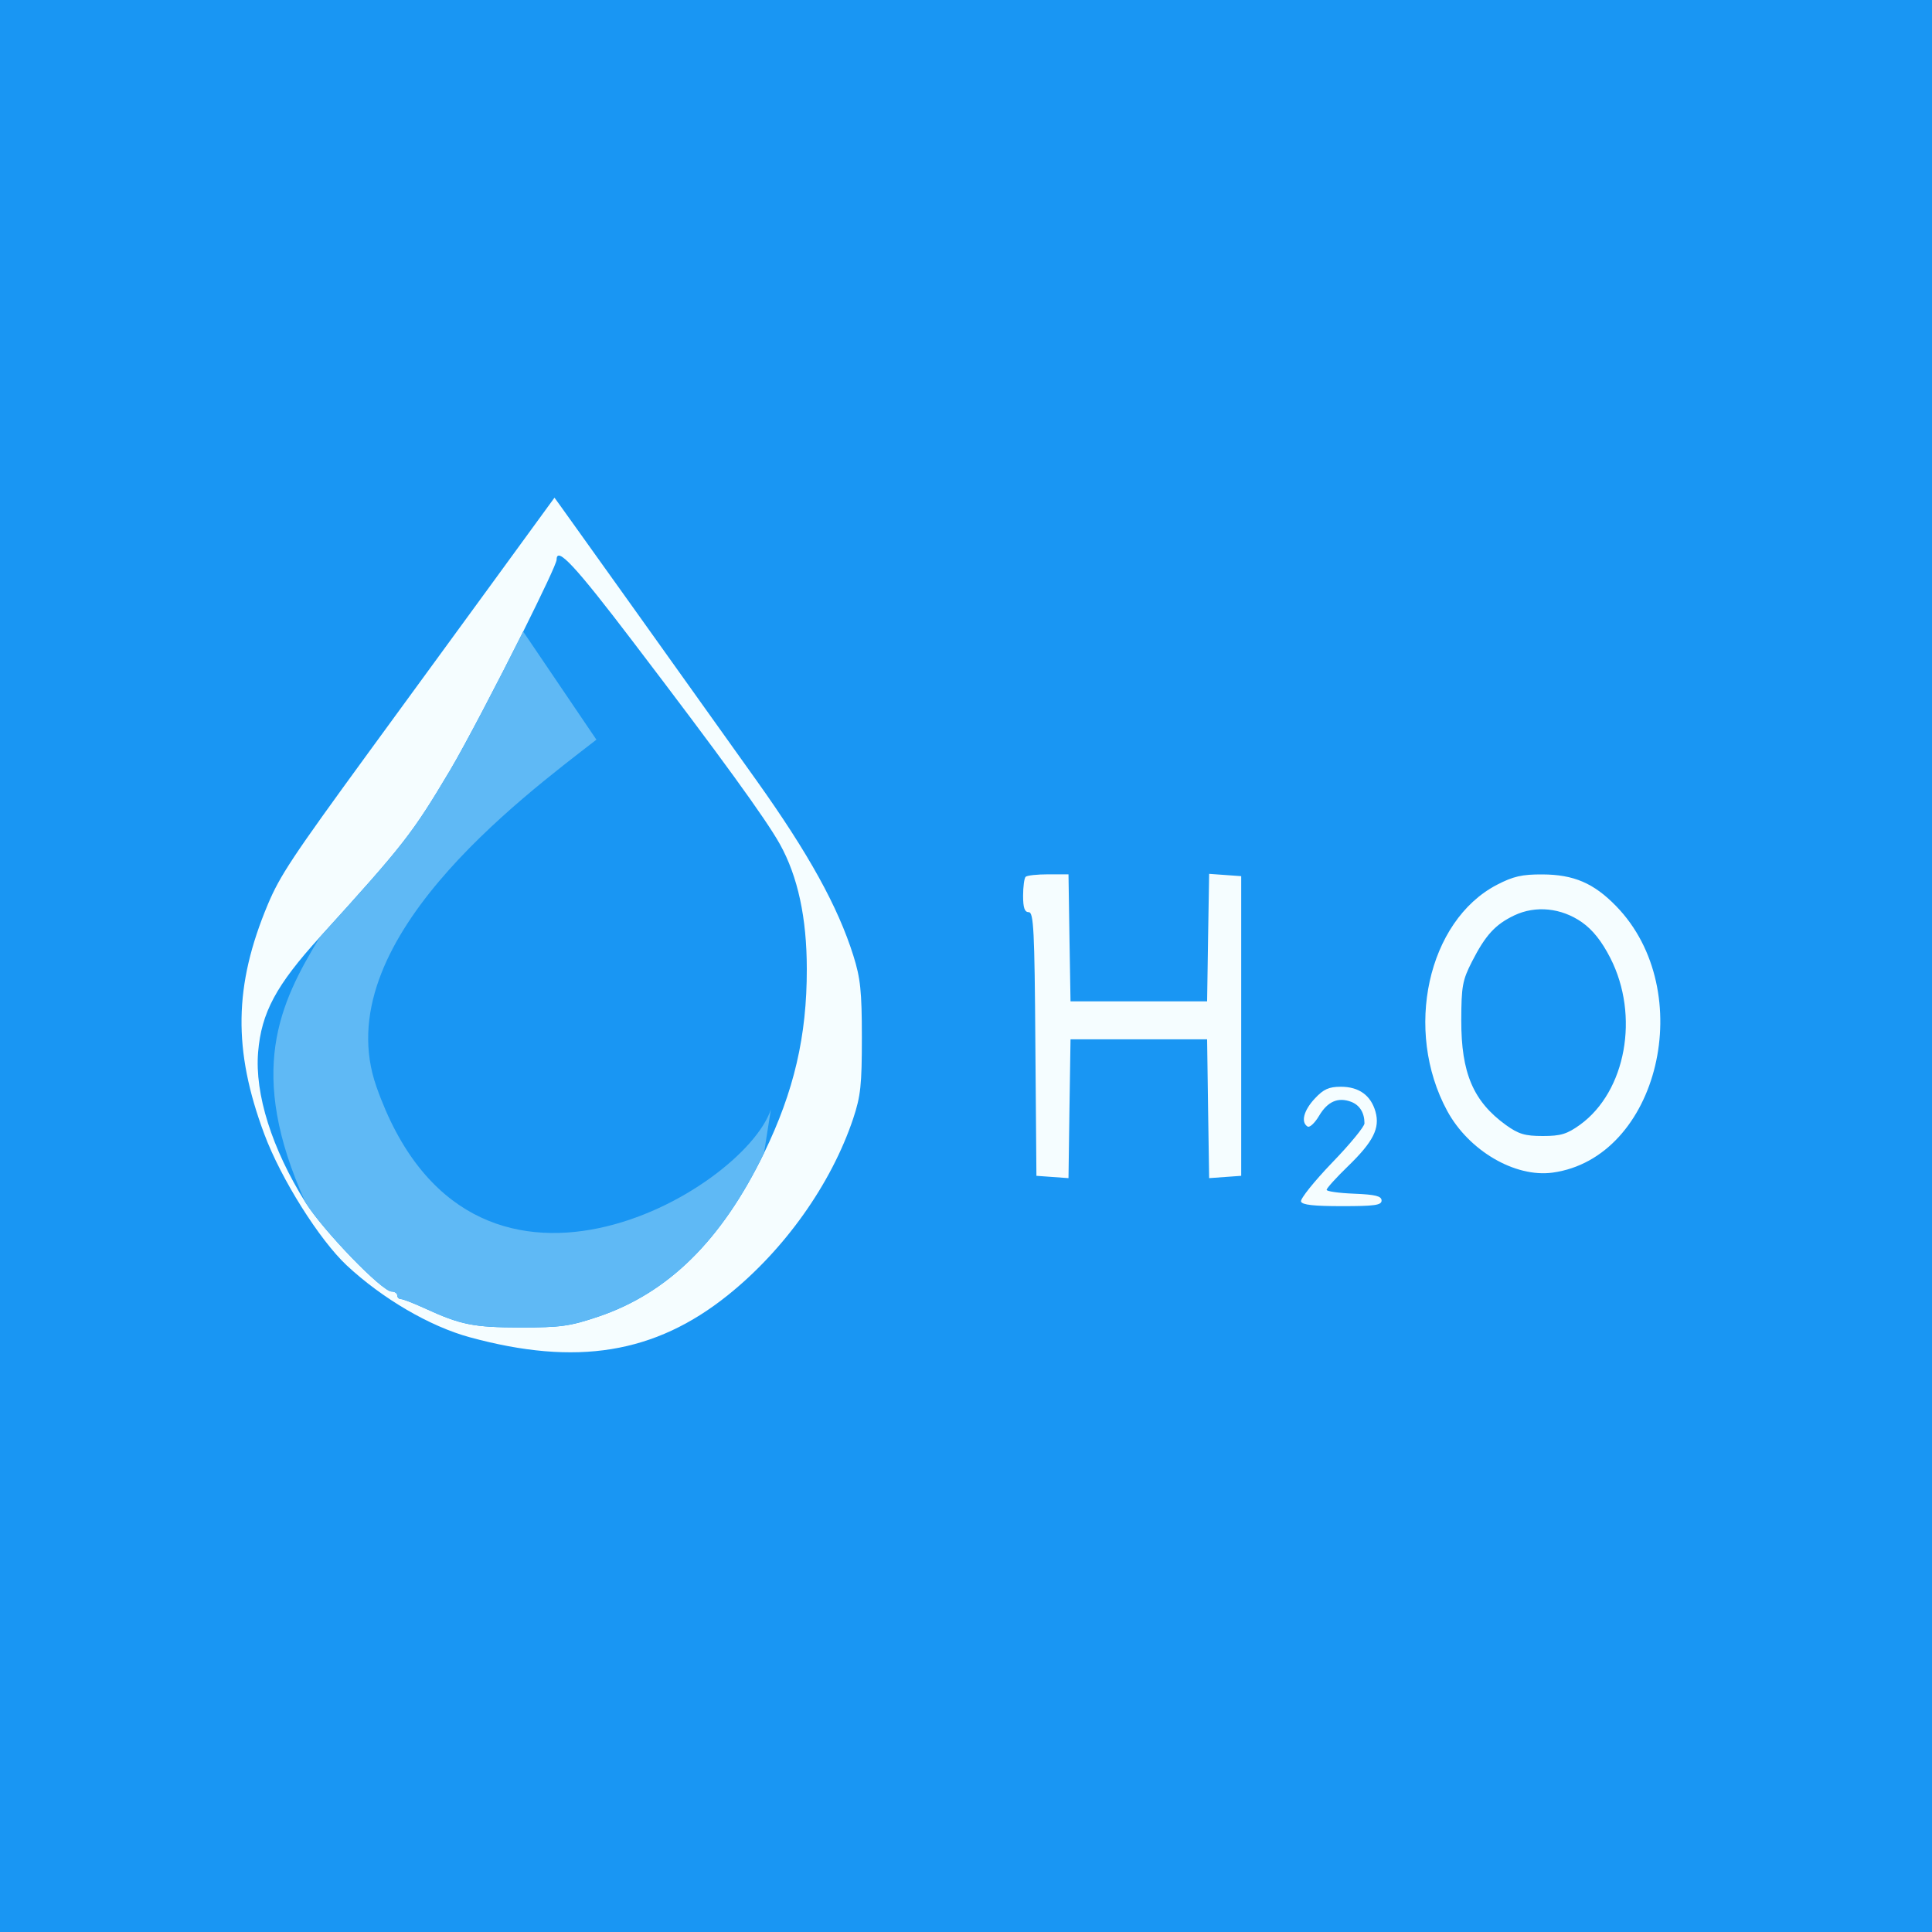
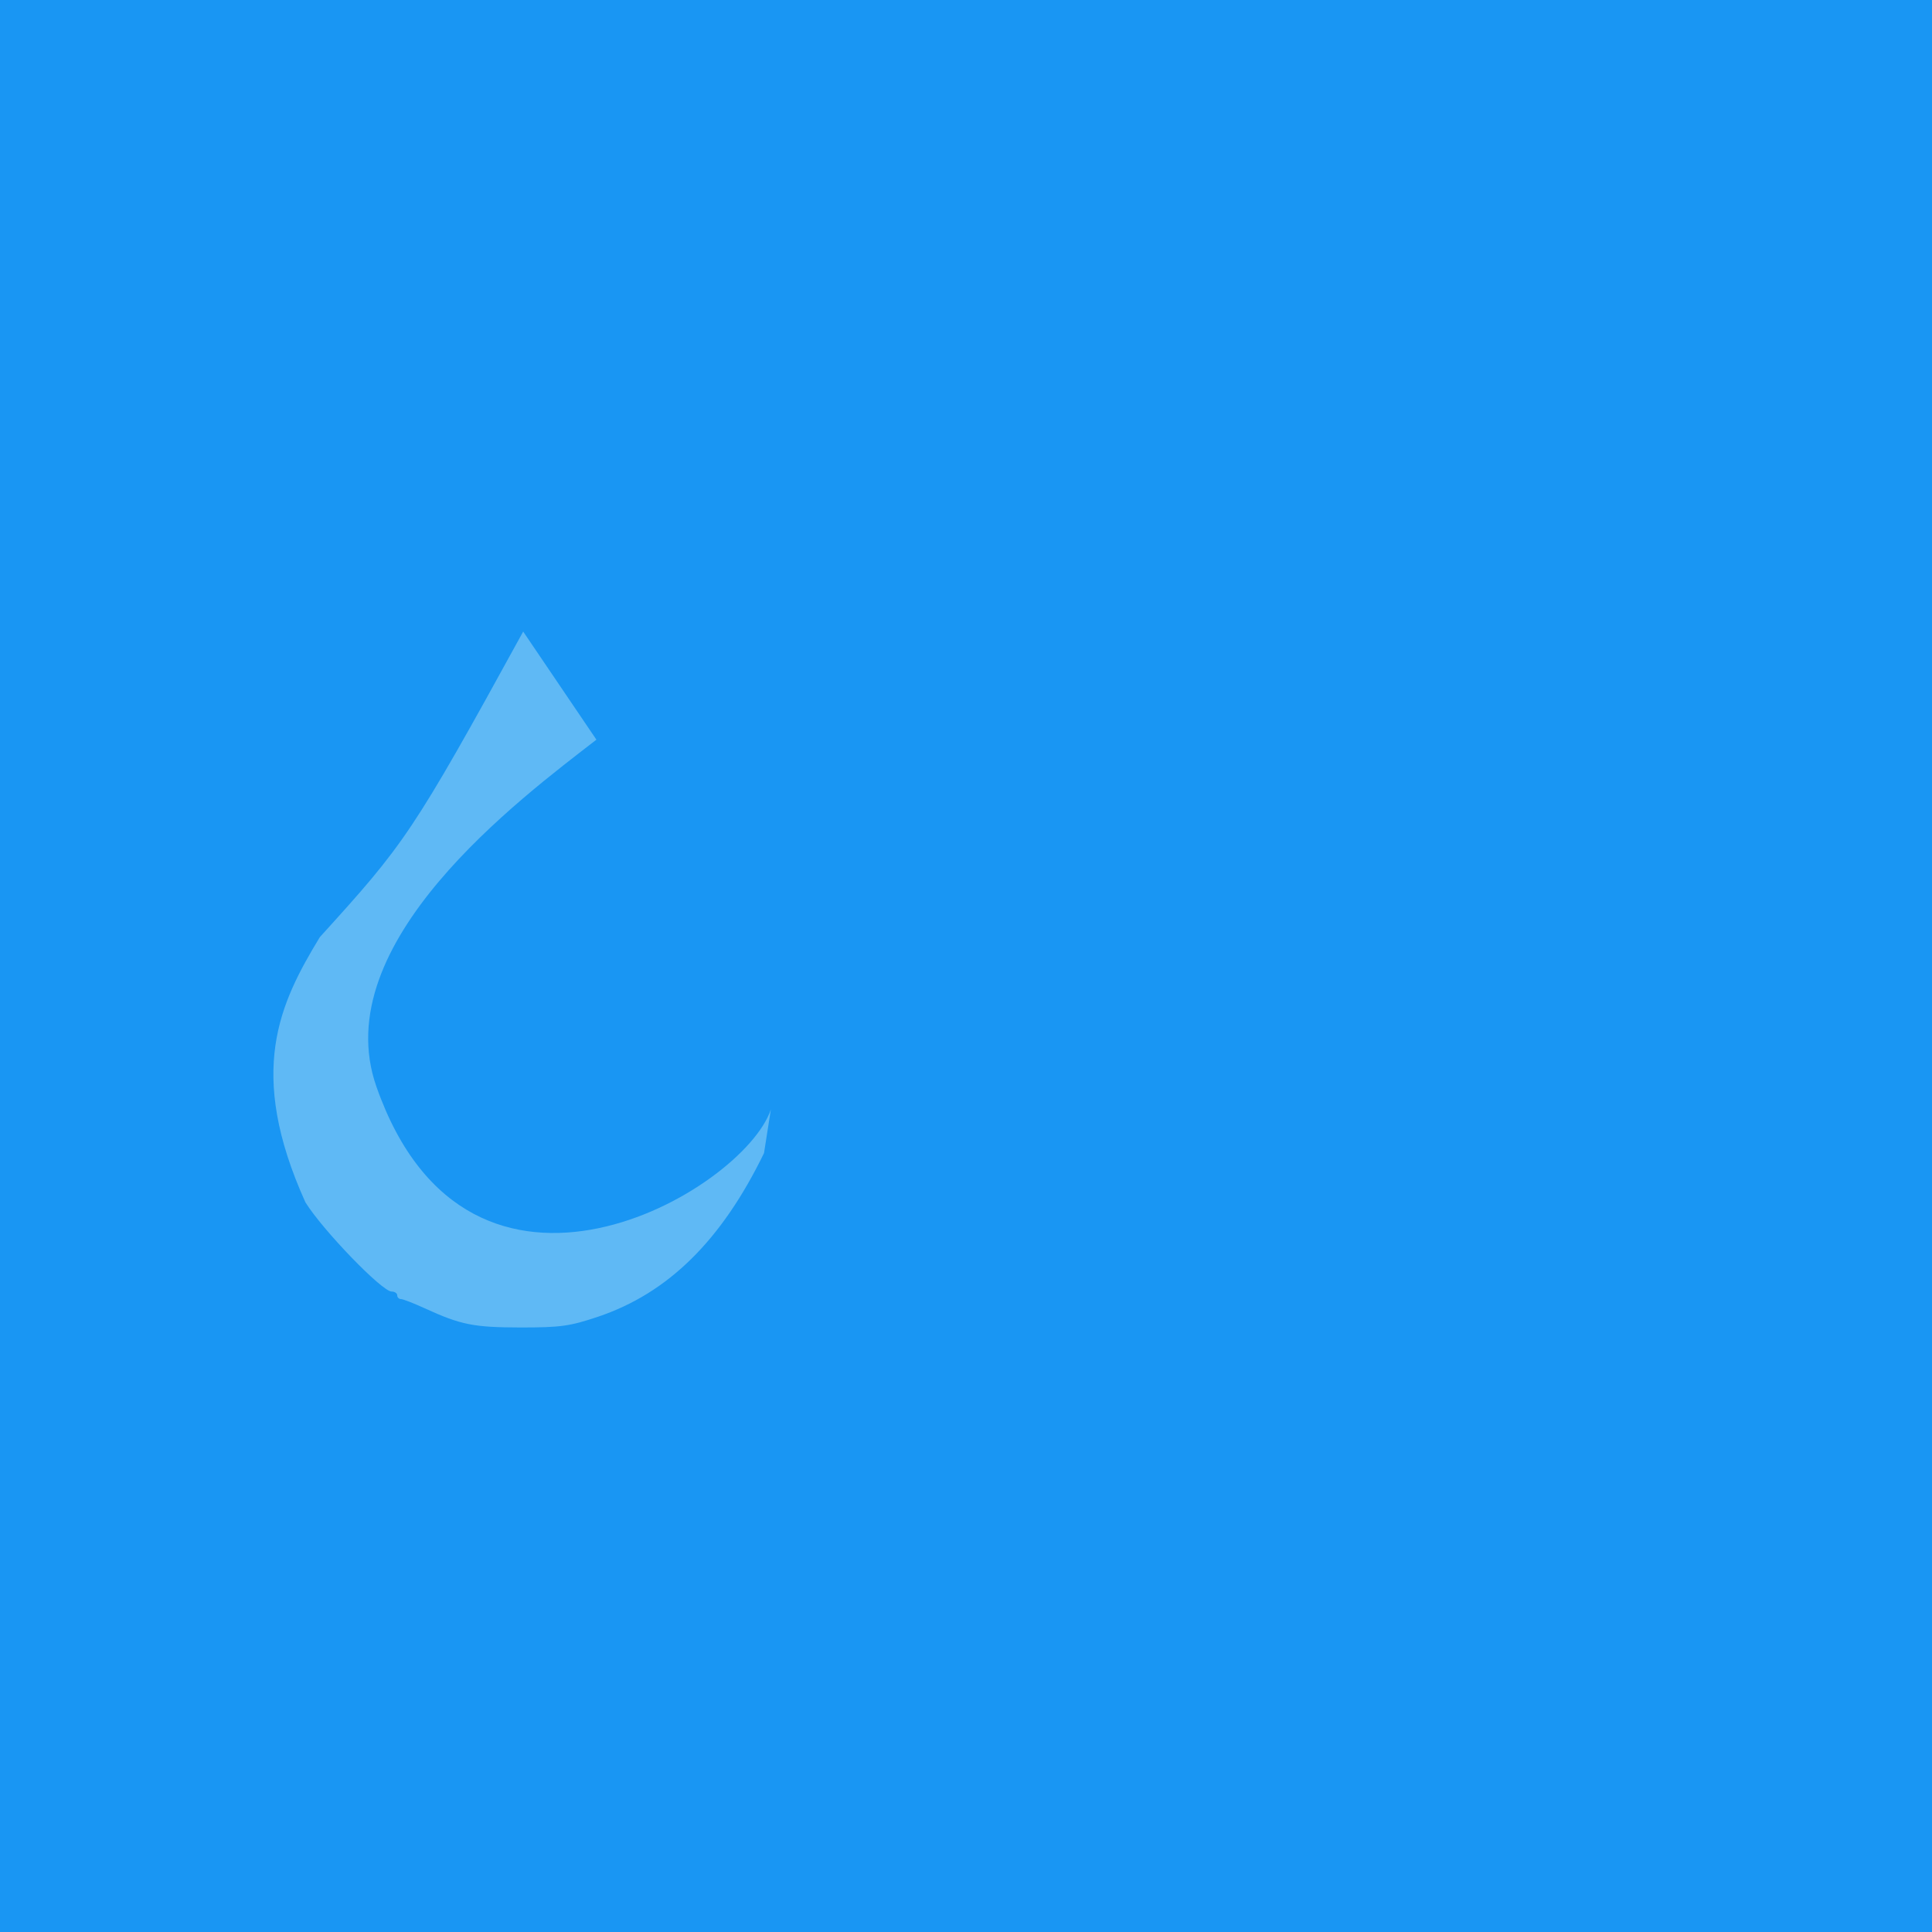
<svg xmlns="http://www.w3.org/2000/svg" width="20" height="20" viewBox="0 0 20 20" fill="none">
  <rect width="20" height="20" fill="#1996F3" />
-   <path fill-rule="evenodd" clip-rule="evenodd" d="M5.07 6.071C4.701 6.576 4.135 7.351 3.812 7.794C3.025 8.873 2.898 9.064 2.772 9.364C2.421 10.202 2.411 10.87 2.736 11.74C2.908 12.202 3.306 12.834 3.589 13.099C3.958 13.443 4.448 13.73 4.862 13.843C5.967 14.145 6.779 14.013 7.533 13.409C8.121 12.938 8.605 12.257 8.832 11.58C8.91 11.345 8.922 11.231 8.922 10.739C8.922 10.261 8.907 10.125 8.834 9.893C8.674 9.385 8.372 8.838 7.831 8.079C7.122 7.084 5.892 5.362 5.808 5.246L5.74 5.152L5.07 6.071ZM6.555 6.646C7.462 7.836 7.926 8.475 8.073 8.738C8.259 9.072 8.352 9.501 8.352 10.032C8.353 10.725 8.22 11.296 7.909 11.937C7.47 12.84 6.918 13.385 6.193 13.63C5.899 13.729 5.804 13.742 5.388 13.742C4.902 13.741 4.77 13.715 4.396 13.543C4.282 13.491 4.172 13.448 4.151 13.448C4.13 13.448 4.112 13.431 4.112 13.409C4.112 13.388 4.086 13.37 4.054 13.37C3.955 13.37 3.344 12.738 3.162 12.447C2.815 11.892 2.636 11.325 2.672 10.892C2.706 10.483 2.857 10.201 3.311 9.701C4.186 8.737 4.266 8.634 4.661 7.971C4.818 7.705 5.156 7.058 5.416 6.538C5.61 6.148 5.762 5.829 5.762 5.794C5.762 5.65 5.953 5.855 6.555 6.646ZM10.617 9.077C10.603 9.091 10.591 9.18 10.591 9.273C10.591 9.398 10.607 9.443 10.65 9.443C10.7 9.443 10.71 9.631 10.718 10.808L10.729 12.172L10.895 12.184L11.061 12.196L11.071 11.478L11.082 10.759H11.789H12.496L12.506 11.478L12.517 12.196L12.683 12.184L12.849 12.172V10.621V9.07L12.683 9.058L12.517 9.046L12.506 9.706L12.496 10.366H11.789H11.082L11.071 9.708L11.061 9.051H10.852C10.737 9.051 10.632 9.062 10.617 9.077ZM15.495 9.16C14.779 9.534 14.53 10.666 14.981 11.499C15.204 11.911 15.683 12.192 16.072 12.139C17.172 11.988 17.584 10.259 16.731 9.381C16.499 9.142 16.291 9.053 15.965 9.052C15.756 9.051 15.664 9.072 15.495 9.16ZM16.376 9.547C16.488 9.626 16.581 9.743 16.67 9.917C16.975 10.514 16.832 11.298 16.357 11.643C16.222 11.74 16.157 11.76 15.971 11.76C15.786 11.76 15.72 11.74 15.589 11.646C15.251 11.401 15.126 11.108 15.127 10.562C15.128 10.21 15.139 10.148 15.238 9.954C15.378 9.68 15.479 9.57 15.676 9.476C15.897 9.371 16.163 9.398 16.376 9.547ZM13.611 11.372C13.496 11.495 13.464 11.617 13.536 11.662C13.558 11.675 13.611 11.625 13.655 11.551C13.743 11.402 13.851 11.355 13.987 11.406C14.076 11.44 14.125 11.52 14.125 11.629C14.125 11.662 13.974 11.846 13.788 12.038C13.603 12.231 13.459 12.411 13.468 12.438C13.479 12.473 13.601 12.486 13.893 12.486C14.23 12.486 14.302 12.476 14.302 12.428C14.302 12.382 14.239 12.366 14.017 12.357C13.861 12.351 13.733 12.333 13.733 12.317C13.733 12.301 13.832 12.191 13.954 12.073C14.216 11.819 14.287 11.679 14.239 11.508C14.191 11.339 14.068 11.25 13.881 11.25C13.757 11.25 13.701 11.275 13.611 11.372Z" fill="#F5FDFF" />
-   <path d="M6.193 13.63C6.918 13.385 7.47 12.84 7.909 11.937L7.98 11.485C7.698 12.329 4.862 13.998 3.897 11.25C3.373 9.761 5.389 8.265 6.174 7.657L5.416 6.538C5.156 7.058 4.819 7.705 4.661 7.971C4.266 8.634 4.186 8.737 3.311 9.701C2.895 10.386 2.55 11.093 3.162 12.447C3.344 12.738 3.955 13.37 4.054 13.37C4.086 13.37 4.112 13.388 4.112 13.409C4.112 13.431 4.13 13.448 4.151 13.448C4.172 13.448 4.282 13.491 4.396 13.543C4.771 13.715 4.902 13.741 5.389 13.742C5.804 13.742 5.899 13.729 6.193 13.63Z" fill="#5FB9F5" />
+   <path d="M6.193 13.63C6.918 13.385 7.47 12.84 7.909 11.937L7.98 11.485C7.698 12.329 4.862 13.998 3.897 11.25C3.373 9.761 5.389 8.265 6.174 7.657L5.416 6.538C4.266 8.634 4.186 8.737 3.311 9.701C2.895 10.386 2.55 11.093 3.162 12.447C3.344 12.738 3.955 13.37 4.054 13.37C4.086 13.37 4.112 13.388 4.112 13.409C4.112 13.431 4.13 13.448 4.151 13.448C4.172 13.448 4.282 13.491 4.396 13.543C4.771 13.715 4.902 13.741 5.389 13.742C5.804 13.742 5.899 13.729 6.193 13.63Z" fill="#5FB9F5" />
</svg>